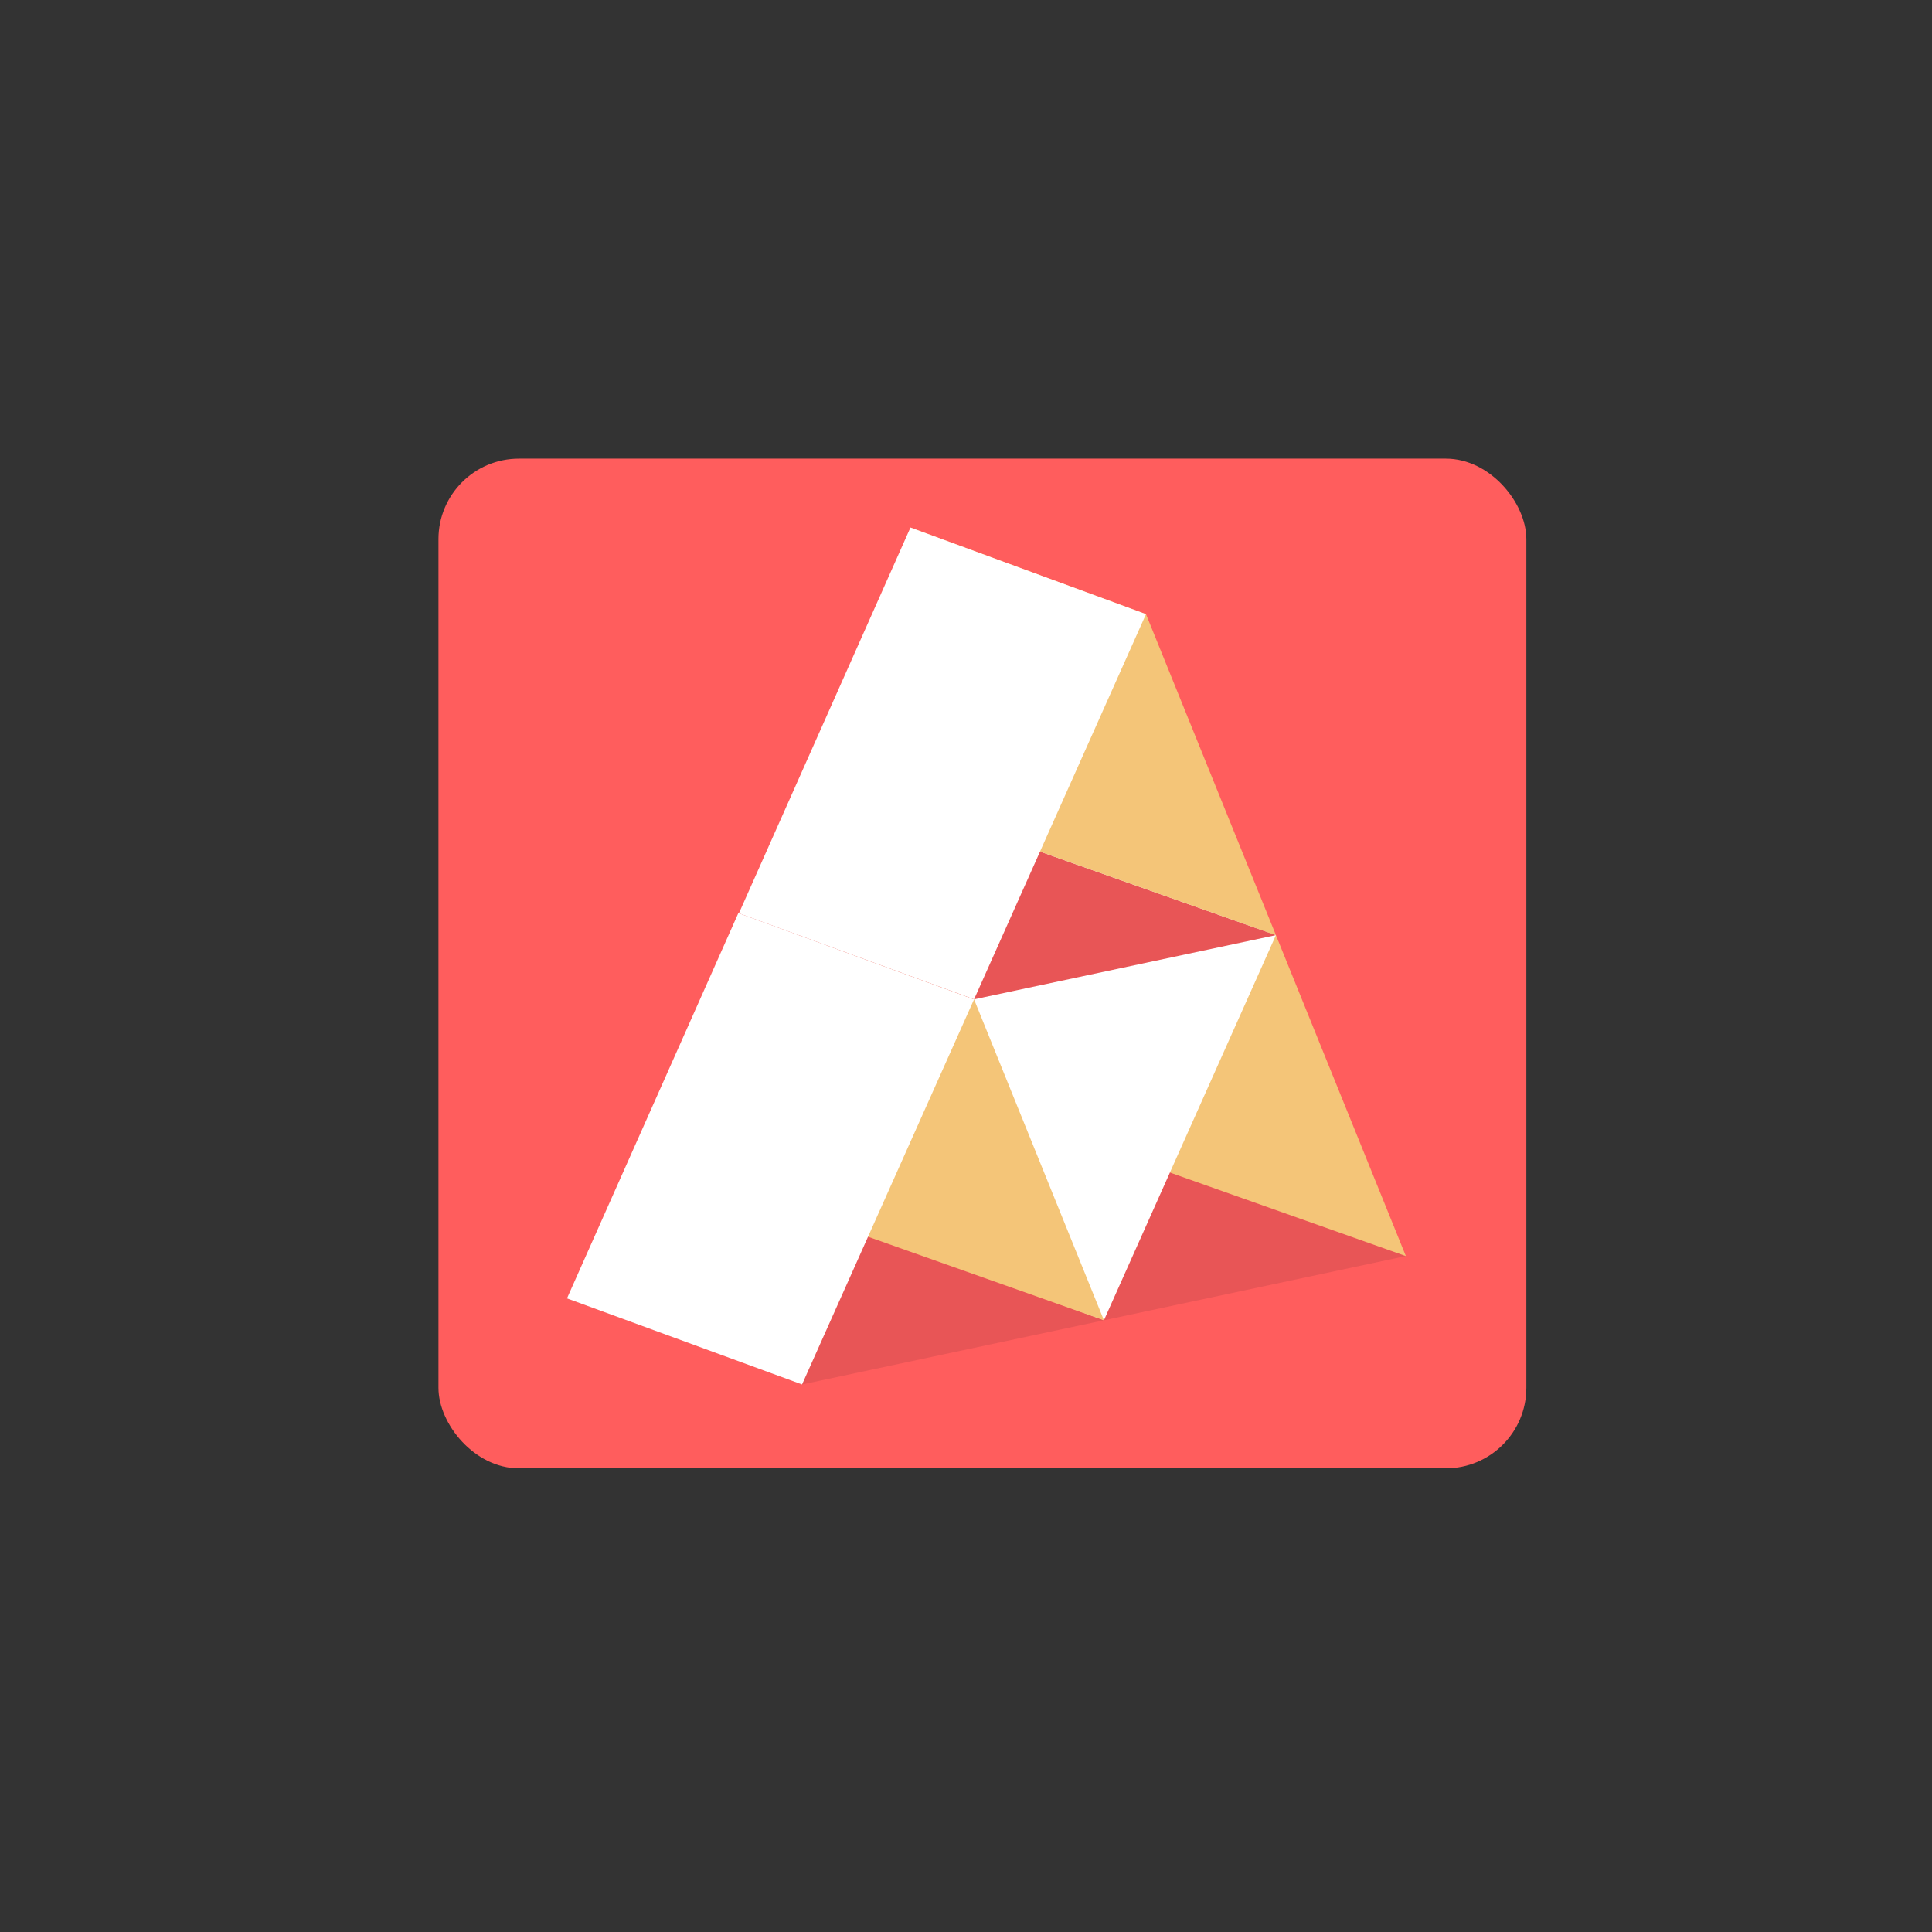
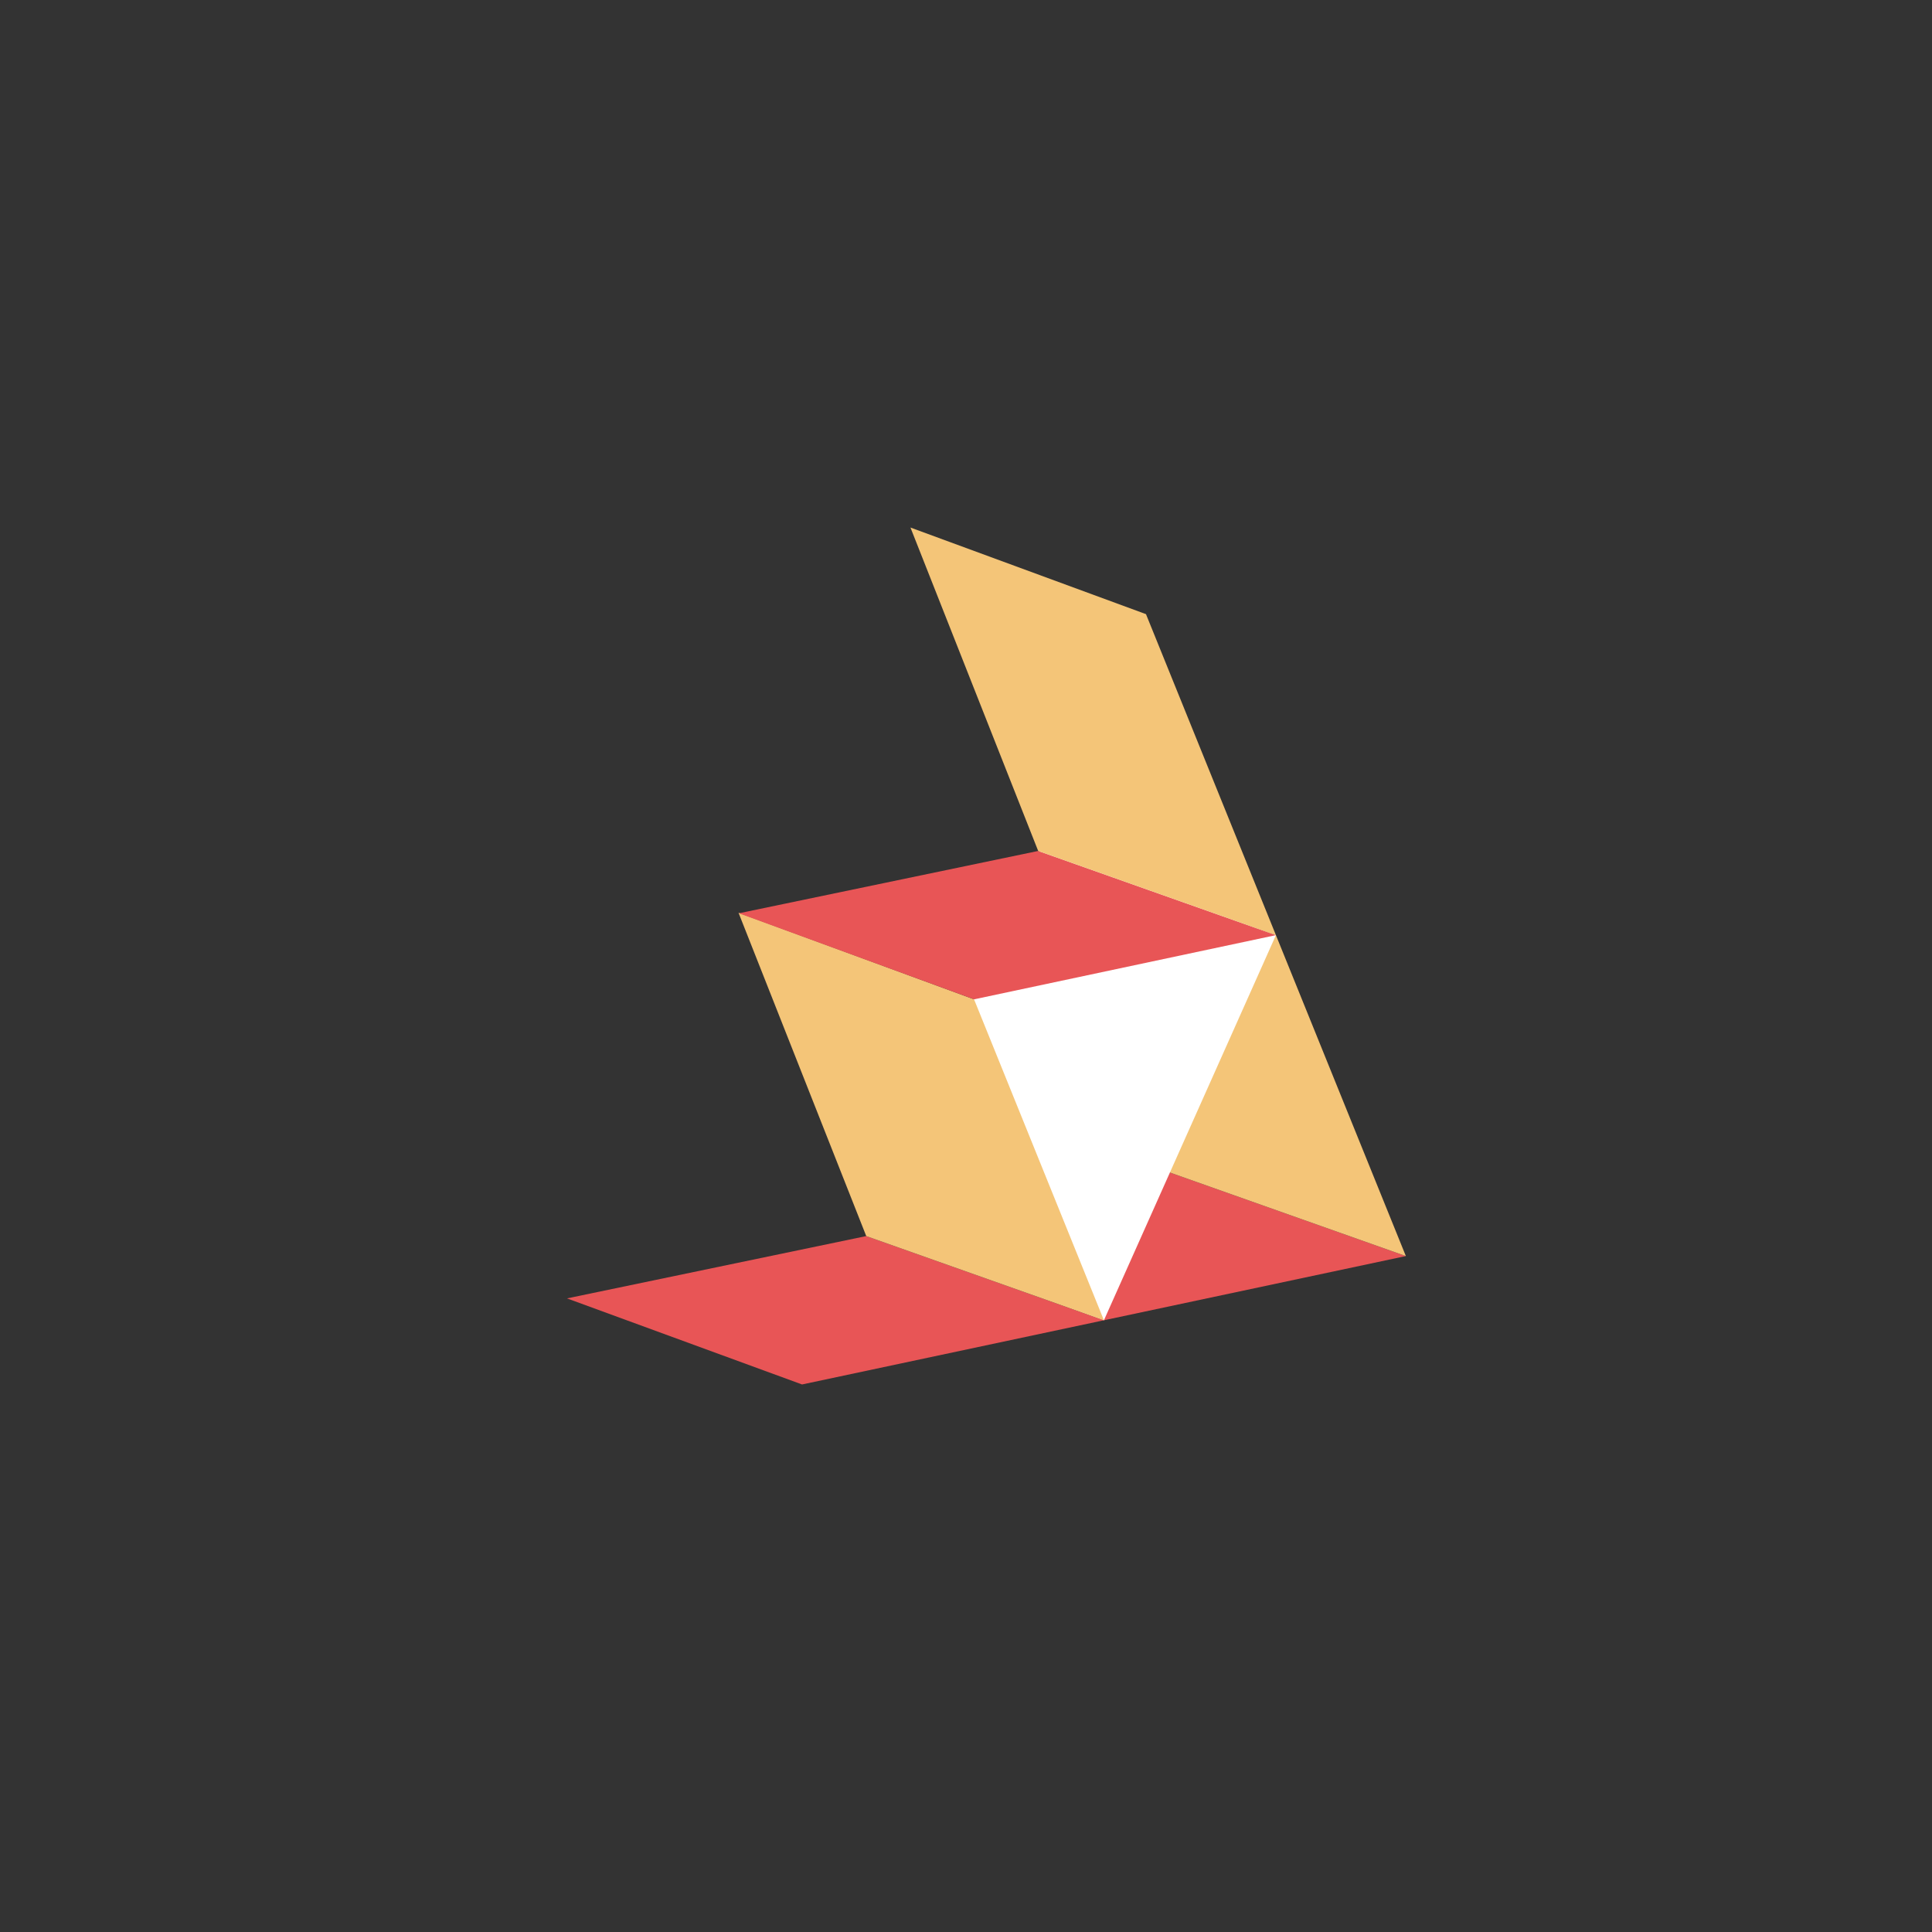
<svg xmlns="http://www.w3.org/2000/svg" width="4in" height="4in" viewBox="0 0 288 288">
  <rect x="0" y="0" width="288" height="288" fill="#333333" stroke="none" />
  <defs>
    <style>.cls-1{fill:#ff5d5d;}.cls-2{fill:#e85556;}.cls-3{fill:#f4c578;}.cls-4{fill:#fff;}</style>
  </defs>
  <g id="box">
-     <rect class="cls-1" x="65.36" y="68.37" width="162.17" height="150.51" rx="12" />
-   </g>
+     </g>
  <g id="cards">
    <polygon class="cls-2" points="174.13 174.69 129.52 183.98 164.56 196.81 209.57 187.24 174.13 174.69" />
    <polygon class="cls-3" points="174.13 174.69 209.57 187.24 190.2 139.4 155.09 126.48 174.13 174.69" />
    <polygon class="cls-4" points="164.56 196.81 129.52 183.98 155.09 126.48 190.2 139.4 164.56 196.81" />
    <polygon class="cls-2" points="129.13 184.26 84.52 193.55 119.56 206.38 164.56 196.81 129.13 184.26" />
    <polygon class="cls-3" points="129.13 184.26 164.56 196.81 145.2 148.97 110.09 136.06 129.13 184.26" />
-     <polygon class="cls-4" points="119.56 206.38 84.52 193.55 110.09 136.06 145.2 148.97 119.56 206.38" />
    <polygon class="cls-2" points="154.76 126.85 110.15 136.14 145.2 148.97 190.2 139.4 154.76 126.85" />
    <polygon class="cls-3" points="154.76 126.85 190.2 139.4 170.83 91.55 135.72 78.64 154.76 126.85" />
-     <polygon class="cls-4" points="145.2 148.97 110.15 136.14 135.72 78.64 170.83 91.55 145.2 148.97" />
  </g>
</svg>